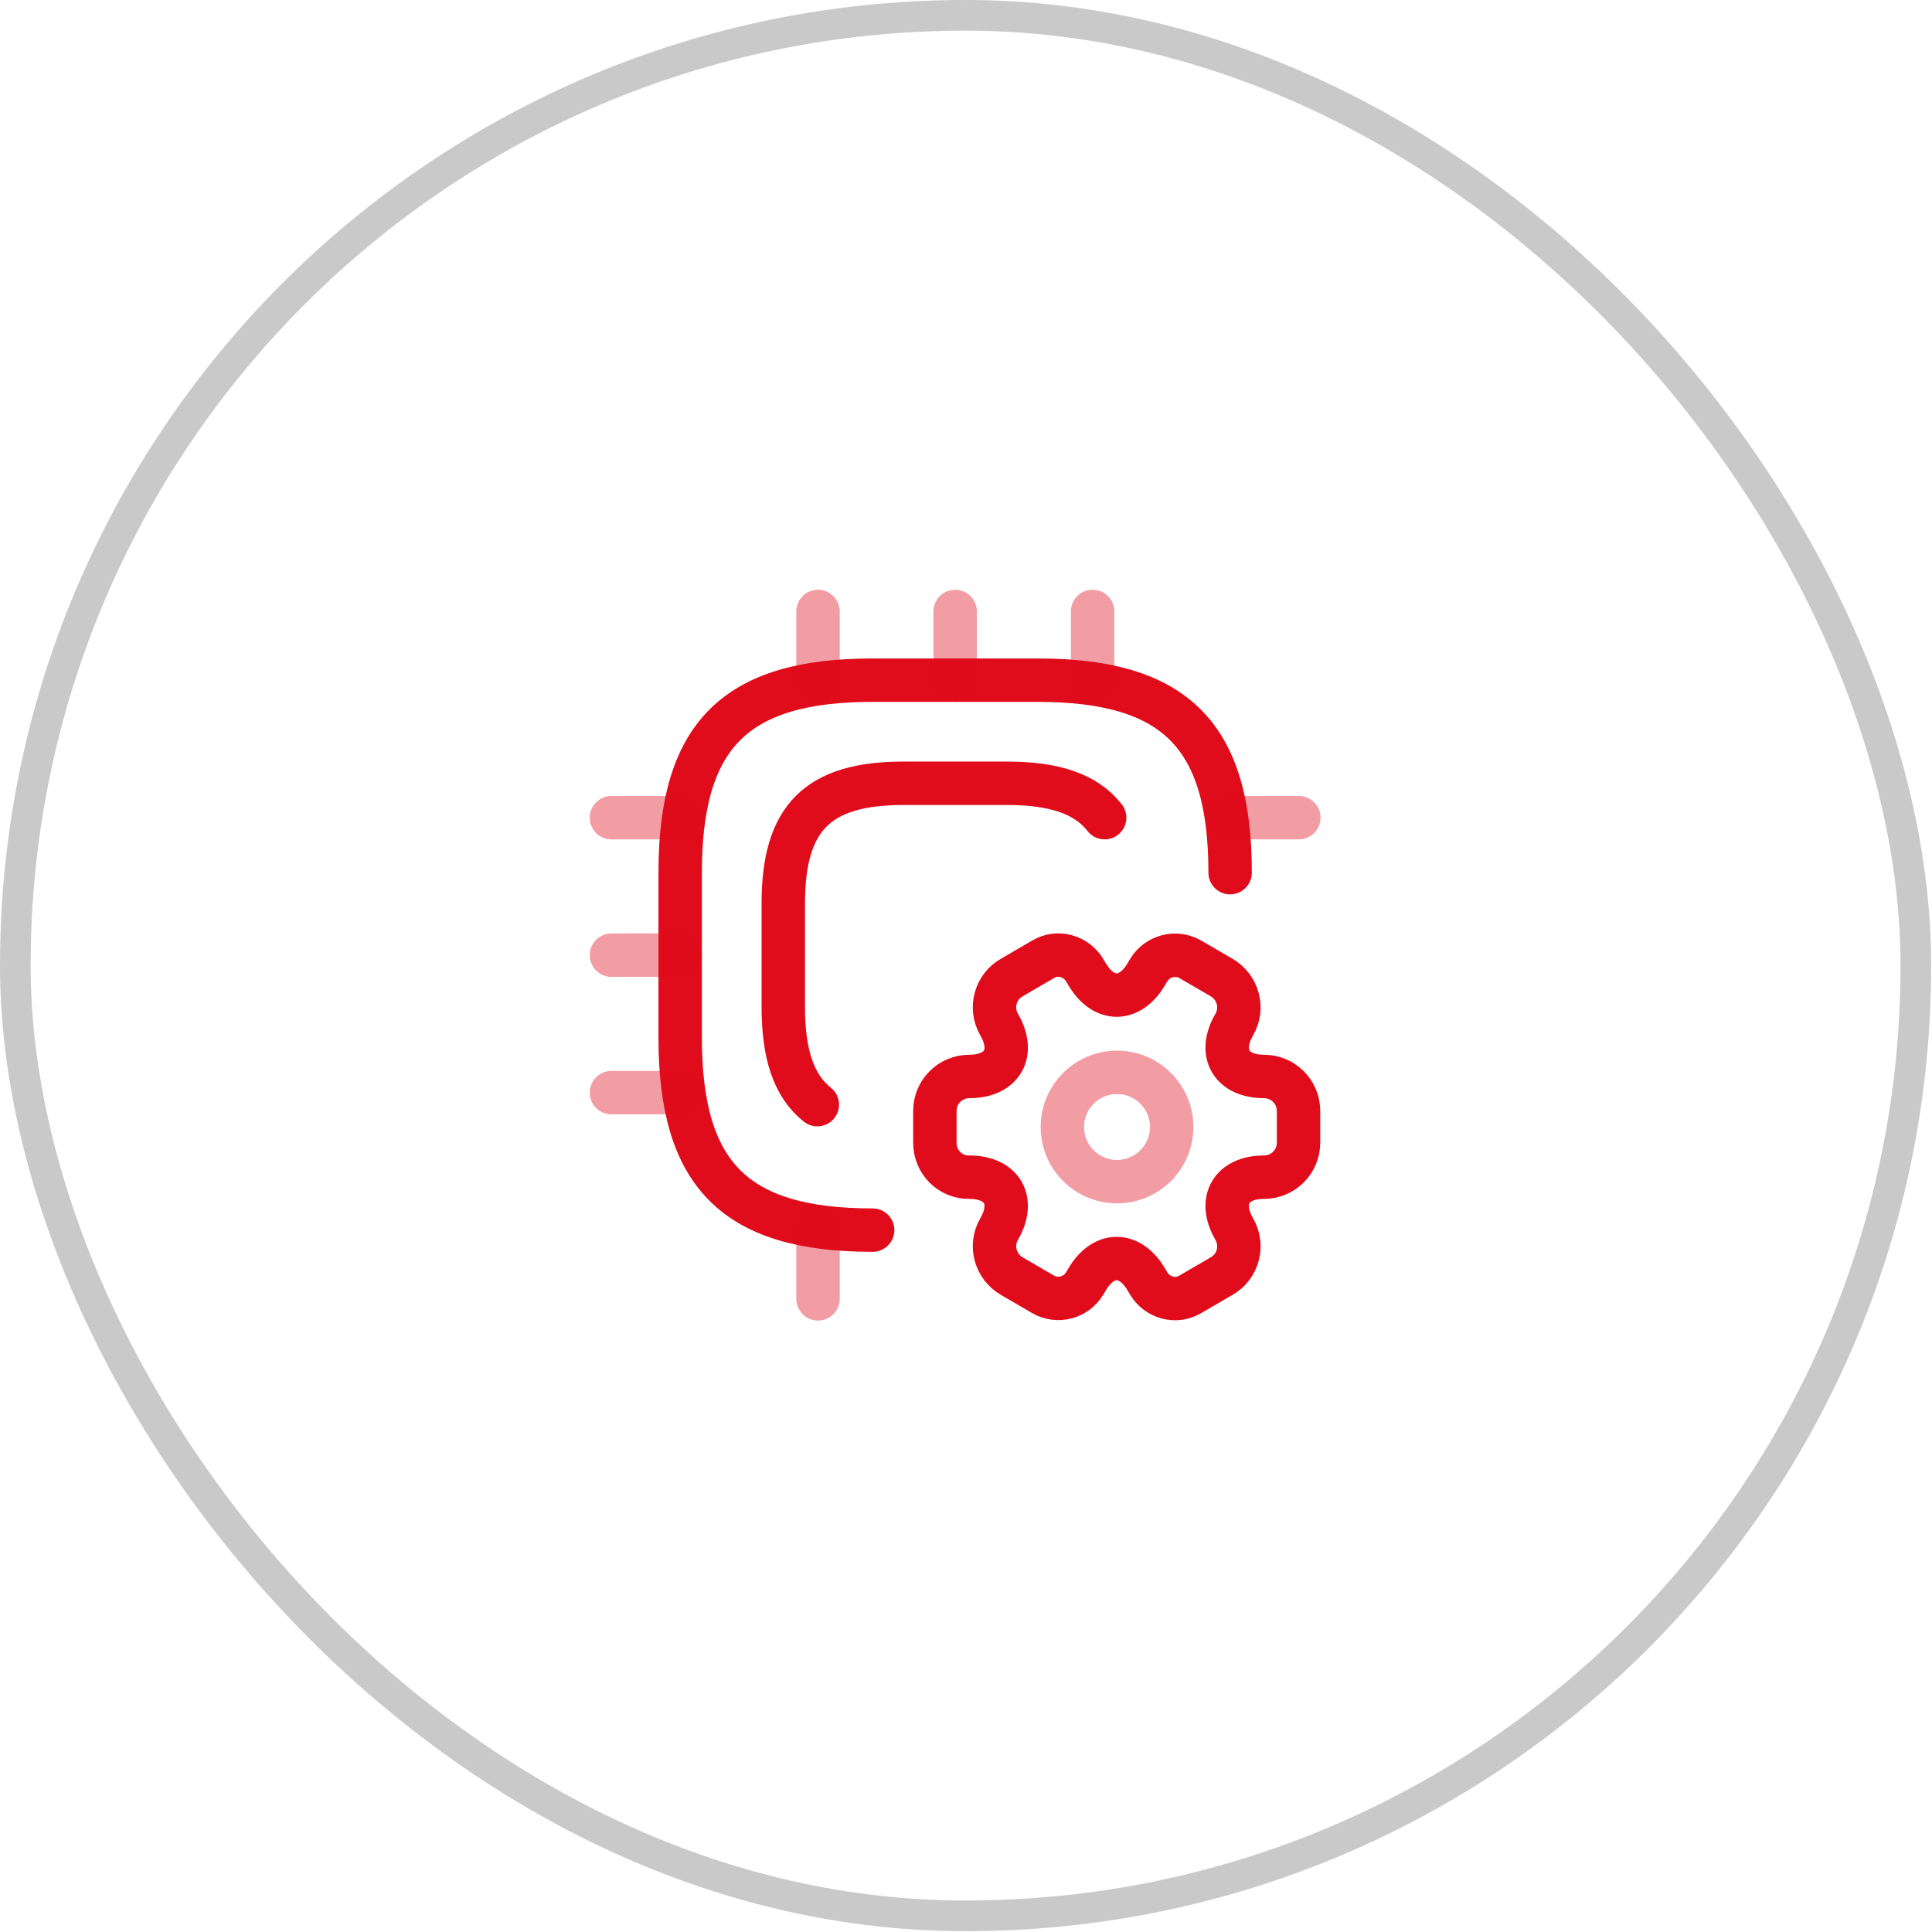
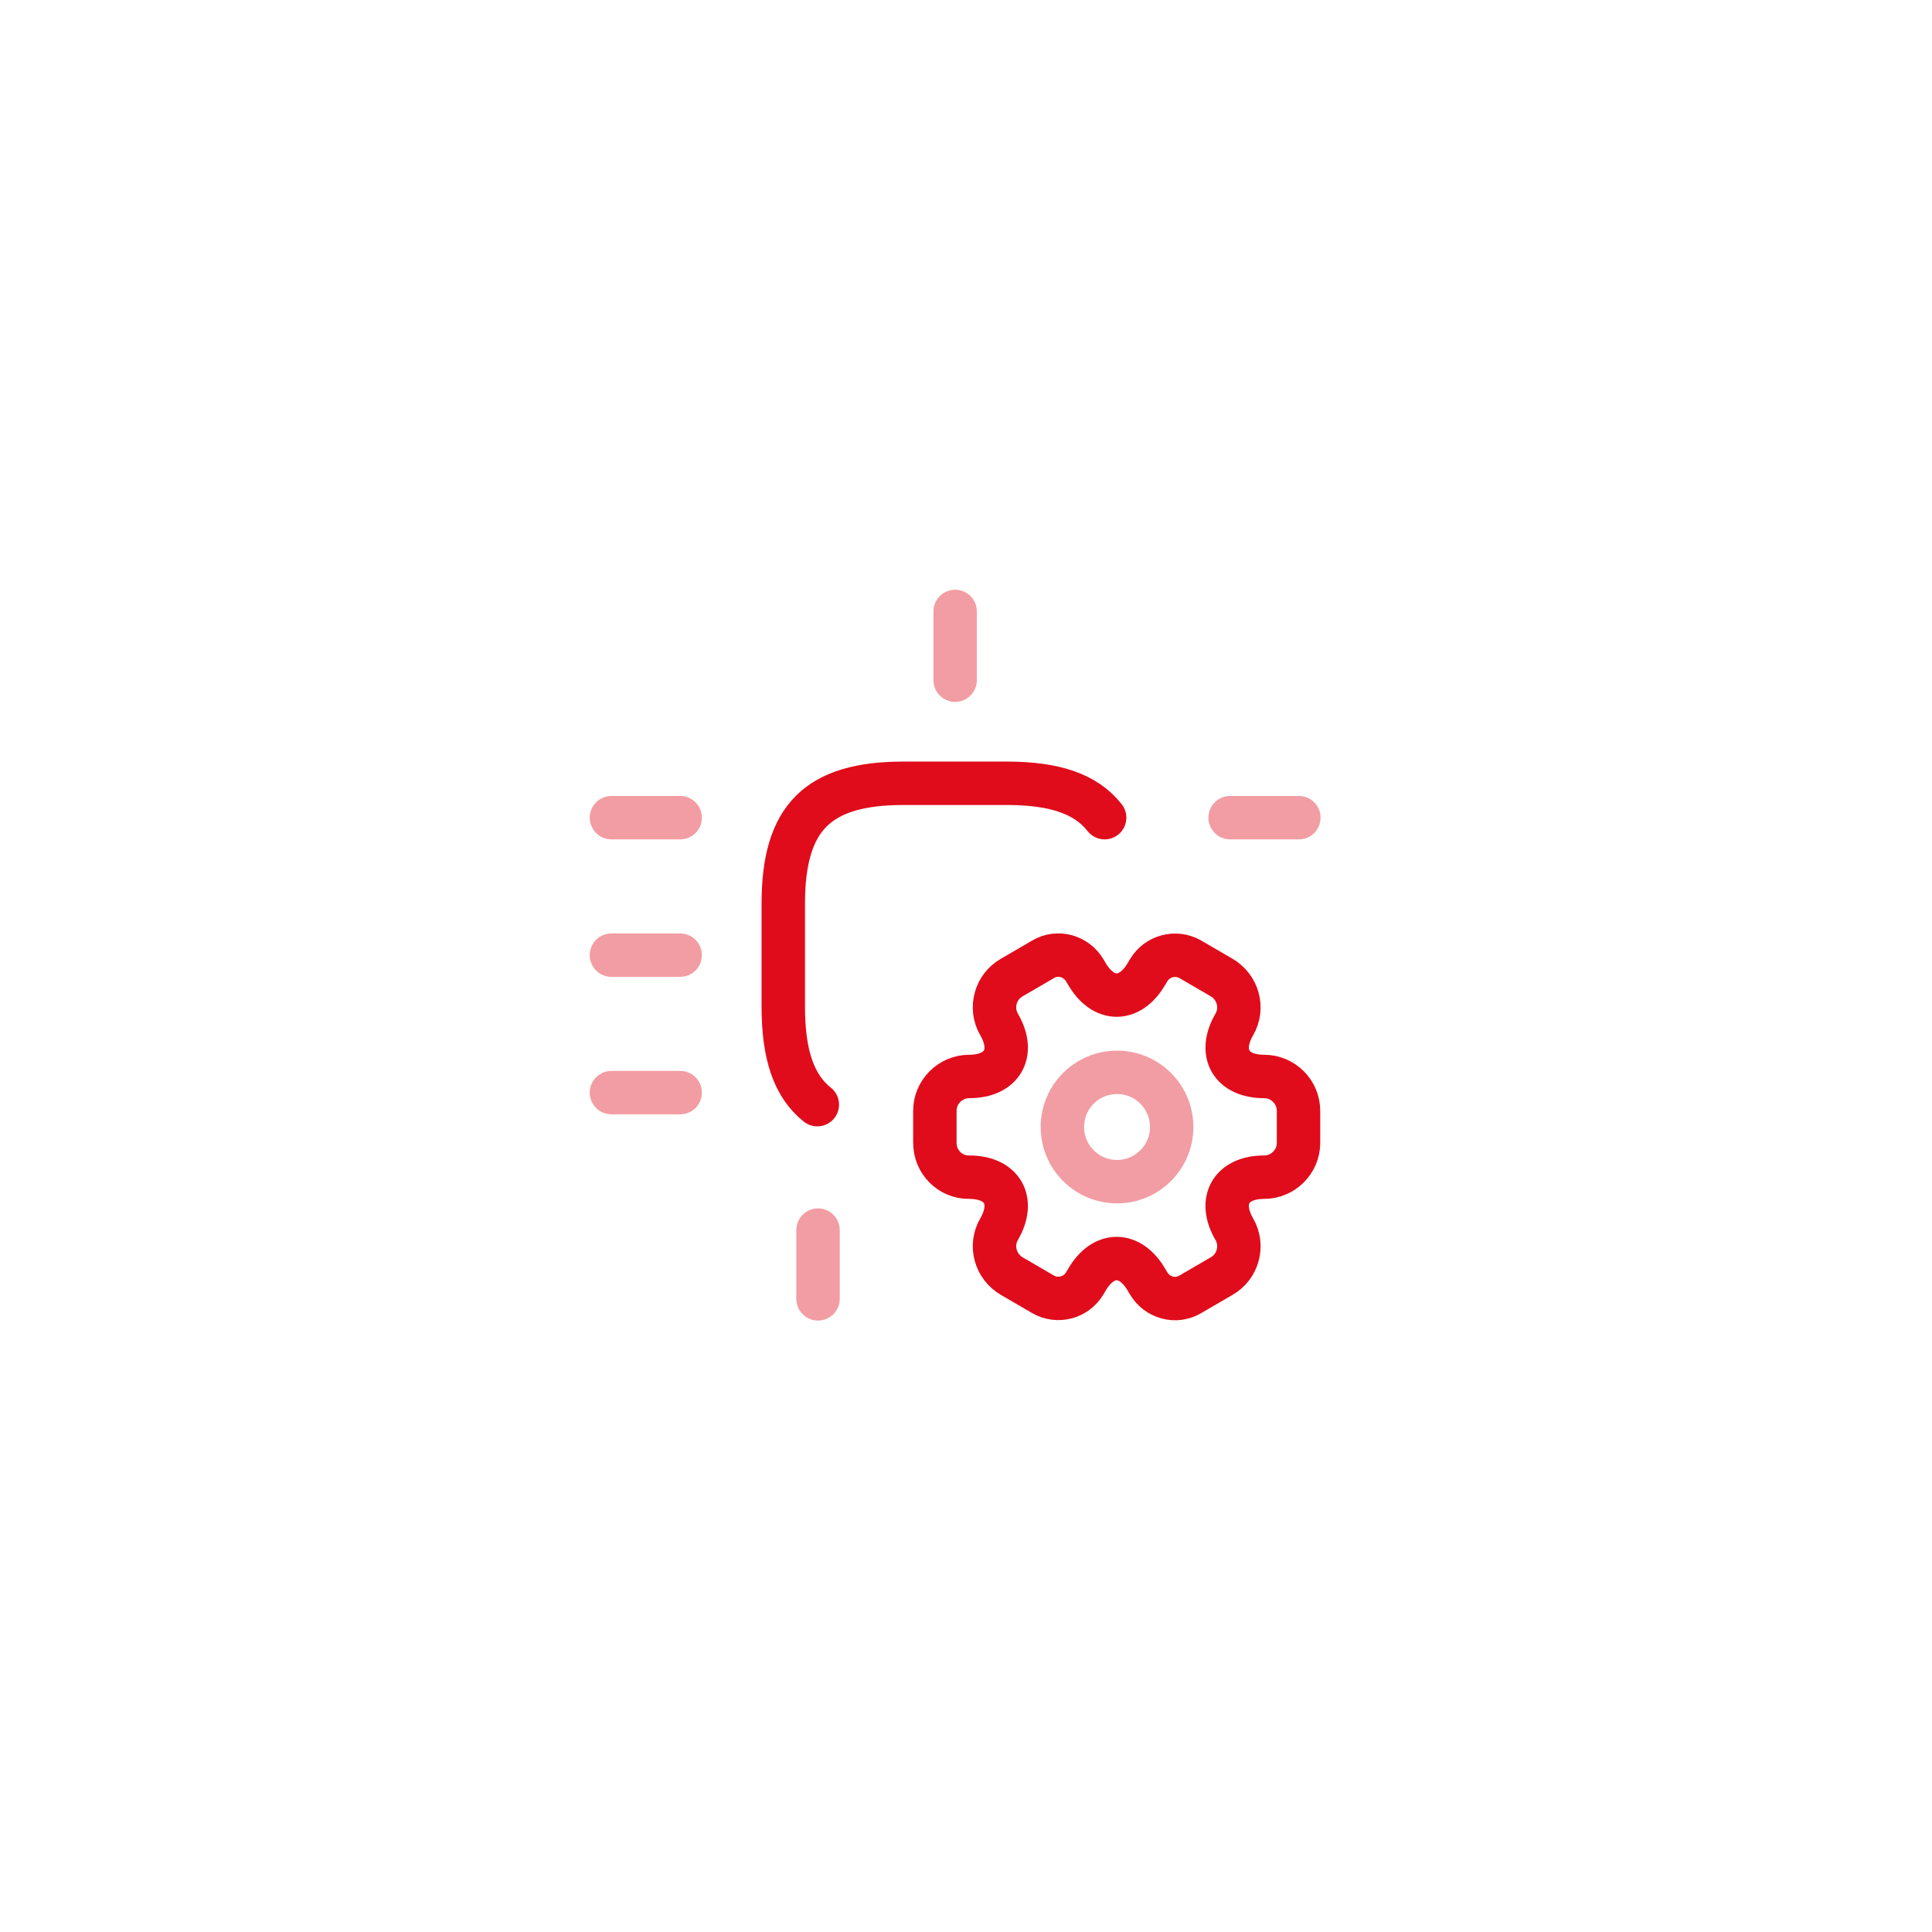
<svg xmlns="http://www.w3.org/2000/svg" width="89" height="89" viewBox="0 0 89 89" fill="none">
  <g filter="url(#filter0_b_252_868)">
-     <rect x="0.706" y="0.706" width="87.55" height="87.55" rx="43.775" stroke="#C9C9C9" stroke-width="1.412" />
-   </g>
-   <path d="M56.667 40.2C56.667 33.867 54.133 31.333 47.8 31.333H40.2C33.867 31.333 31.333 33.867 31.333 40.2V47.8C31.333 54.133 33.867 56.667 40.2 56.667" stroke="#E00C1B" stroke-width="2" stroke-linecap="round" stroke-linejoin="round" />
+     </g>
  <path d="M50.887 37.667C50.017 36.558 48.56 36.083 46.375 36.083H41.625C37.667 36.083 36.083 37.667 36.083 41.625V46.375C36.083 48.56 36.558 50.017 37.651 50.887" stroke="#E00C1B" stroke-width="2" stroke-linecap="round" stroke-linejoin="round" />
-   <path opacity="0.4" d="M37.683 31.333V28.167" stroke="#E00C1B" stroke-width="2" stroke-linecap="round" stroke-linejoin="round" />
  <path opacity="0.4" d="M44 31.333V28.167" stroke="#E00C1B" stroke-width="2" stroke-linecap="round" stroke-linejoin="round" />
-   <path opacity="0.4" d="M50.333 31.333V28.167" stroke="#E00C1B" stroke-width="2" stroke-linecap="round" stroke-linejoin="round" />
  <path opacity="0.4" d="M56.667 37.667H59.833" stroke="#E00C1B" stroke-width="2" stroke-linecap="round" stroke-linejoin="round" />
  <path opacity="0.4" d="M37.683 56.667V59.833" stroke="#E00C1B" stroke-width="2" stroke-linecap="round" stroke-linejoin="round" />
  <path opacity="0.4" d="M28.167 37.667H31.333" stroke="#E00C1B" stroke-width="2" stroke-linecap="round" stroke-linejoin="round" />
  <path opacity="0.4" d="M28.167 44H31.333" stroke="#E00C1B" stroke-width="2" stroke-linecap="round" stroke-linejoin="round" />
  <path opacity="0.4" d="M28.167 50.333H31.333" stroke="#E00C1B" stroke-width="2" stroke-linecap="round" stroke-linejoin="round" />
  <path opacity="0.4" d="M51.457 54.434C52.848 54.434 53.975 53.307 53.975 51.917C53.975 50.526 52.848 49.399 51.457 49.399C50.067 49.399 48.94 50.526 48.94 51.917C48.94 53.307 50.067 54.434 51.457 54.434Z" stroke="#E00C1B" stroke-width="2" stroke-miterlimit="10" stroke-linecap="round" stroke-linejoin="round" />
  <path d="M43.066 52.645V51.172C43.066 50.302 43.778 49.589 44.649 49.589C46.169 49.589 46.787 48.512 46.027 47.198C45.583 46.438 45.853 45.457 46.613 45.029L48.053 44.19C48.718 43.794 49.573 44.032 49.969 44.697L50.064 44.855C50.824 46.169 52.059 46.169 52.819 44.855L52.914 44.697C53.31 44.032 54.165 43.81 54.83 44.19L56.271 45.029C57.031 45.472 57.3 46.438 56.857 47.198C56.097 48.512 56.714 49.589 58.234 49.589C59.105 49.589 59.818 50.302 59.818 51.172V52.645C59.818 53.516 59.105 54.228 58.234 54.228C56.714 54.228 56.097 55.305 56.857 56.619C57.3 57.379 57.031 58.361 56.271 58.788L54.83 59.627C54.165 60.023 53.31 59.786 52.914 59.121L52.819 58.962C52.059 57.648 50.824 57.648 50.064 58.962L49.969 59.121C49.573 59.786 48.718 60.007 48.053 59.627L46.613 58.788C45.853 58.345 45.583 57.379 46.027 56.619C46.787 55.305 46.169 54.228 44.649 54.228C43.778 54.244 43.066 53.532 43.066 52.645Z" stroke="#E00C1B" stroke-width="2" stroke-miterlimit="10" stroke-linecap="round" stroke-linejoin="round" />
  <defs>
    <filter id="filter0_b_252_868" x="-28.242" y="-28.242" width="145.445" height="145.445" filterUnits="userSpaceOnUse" color-interpolation-filters="sRGB">
      <feFlood flood-opacity="0" result="BackgroundImageFix" />
      <feGaussianBlur in="BackgroundImageFix" stdDeviation="14.121" />
      <feComposite in2="SourceAlpha" operator="in" result="effect1_backgroundBlur_252_868" />
      <feBlend mode="normal" in="SourceGraphic" in2="effect1_backgroundBlur_252_868" result="shape" />
    </filter>
  </defs>
</svg>